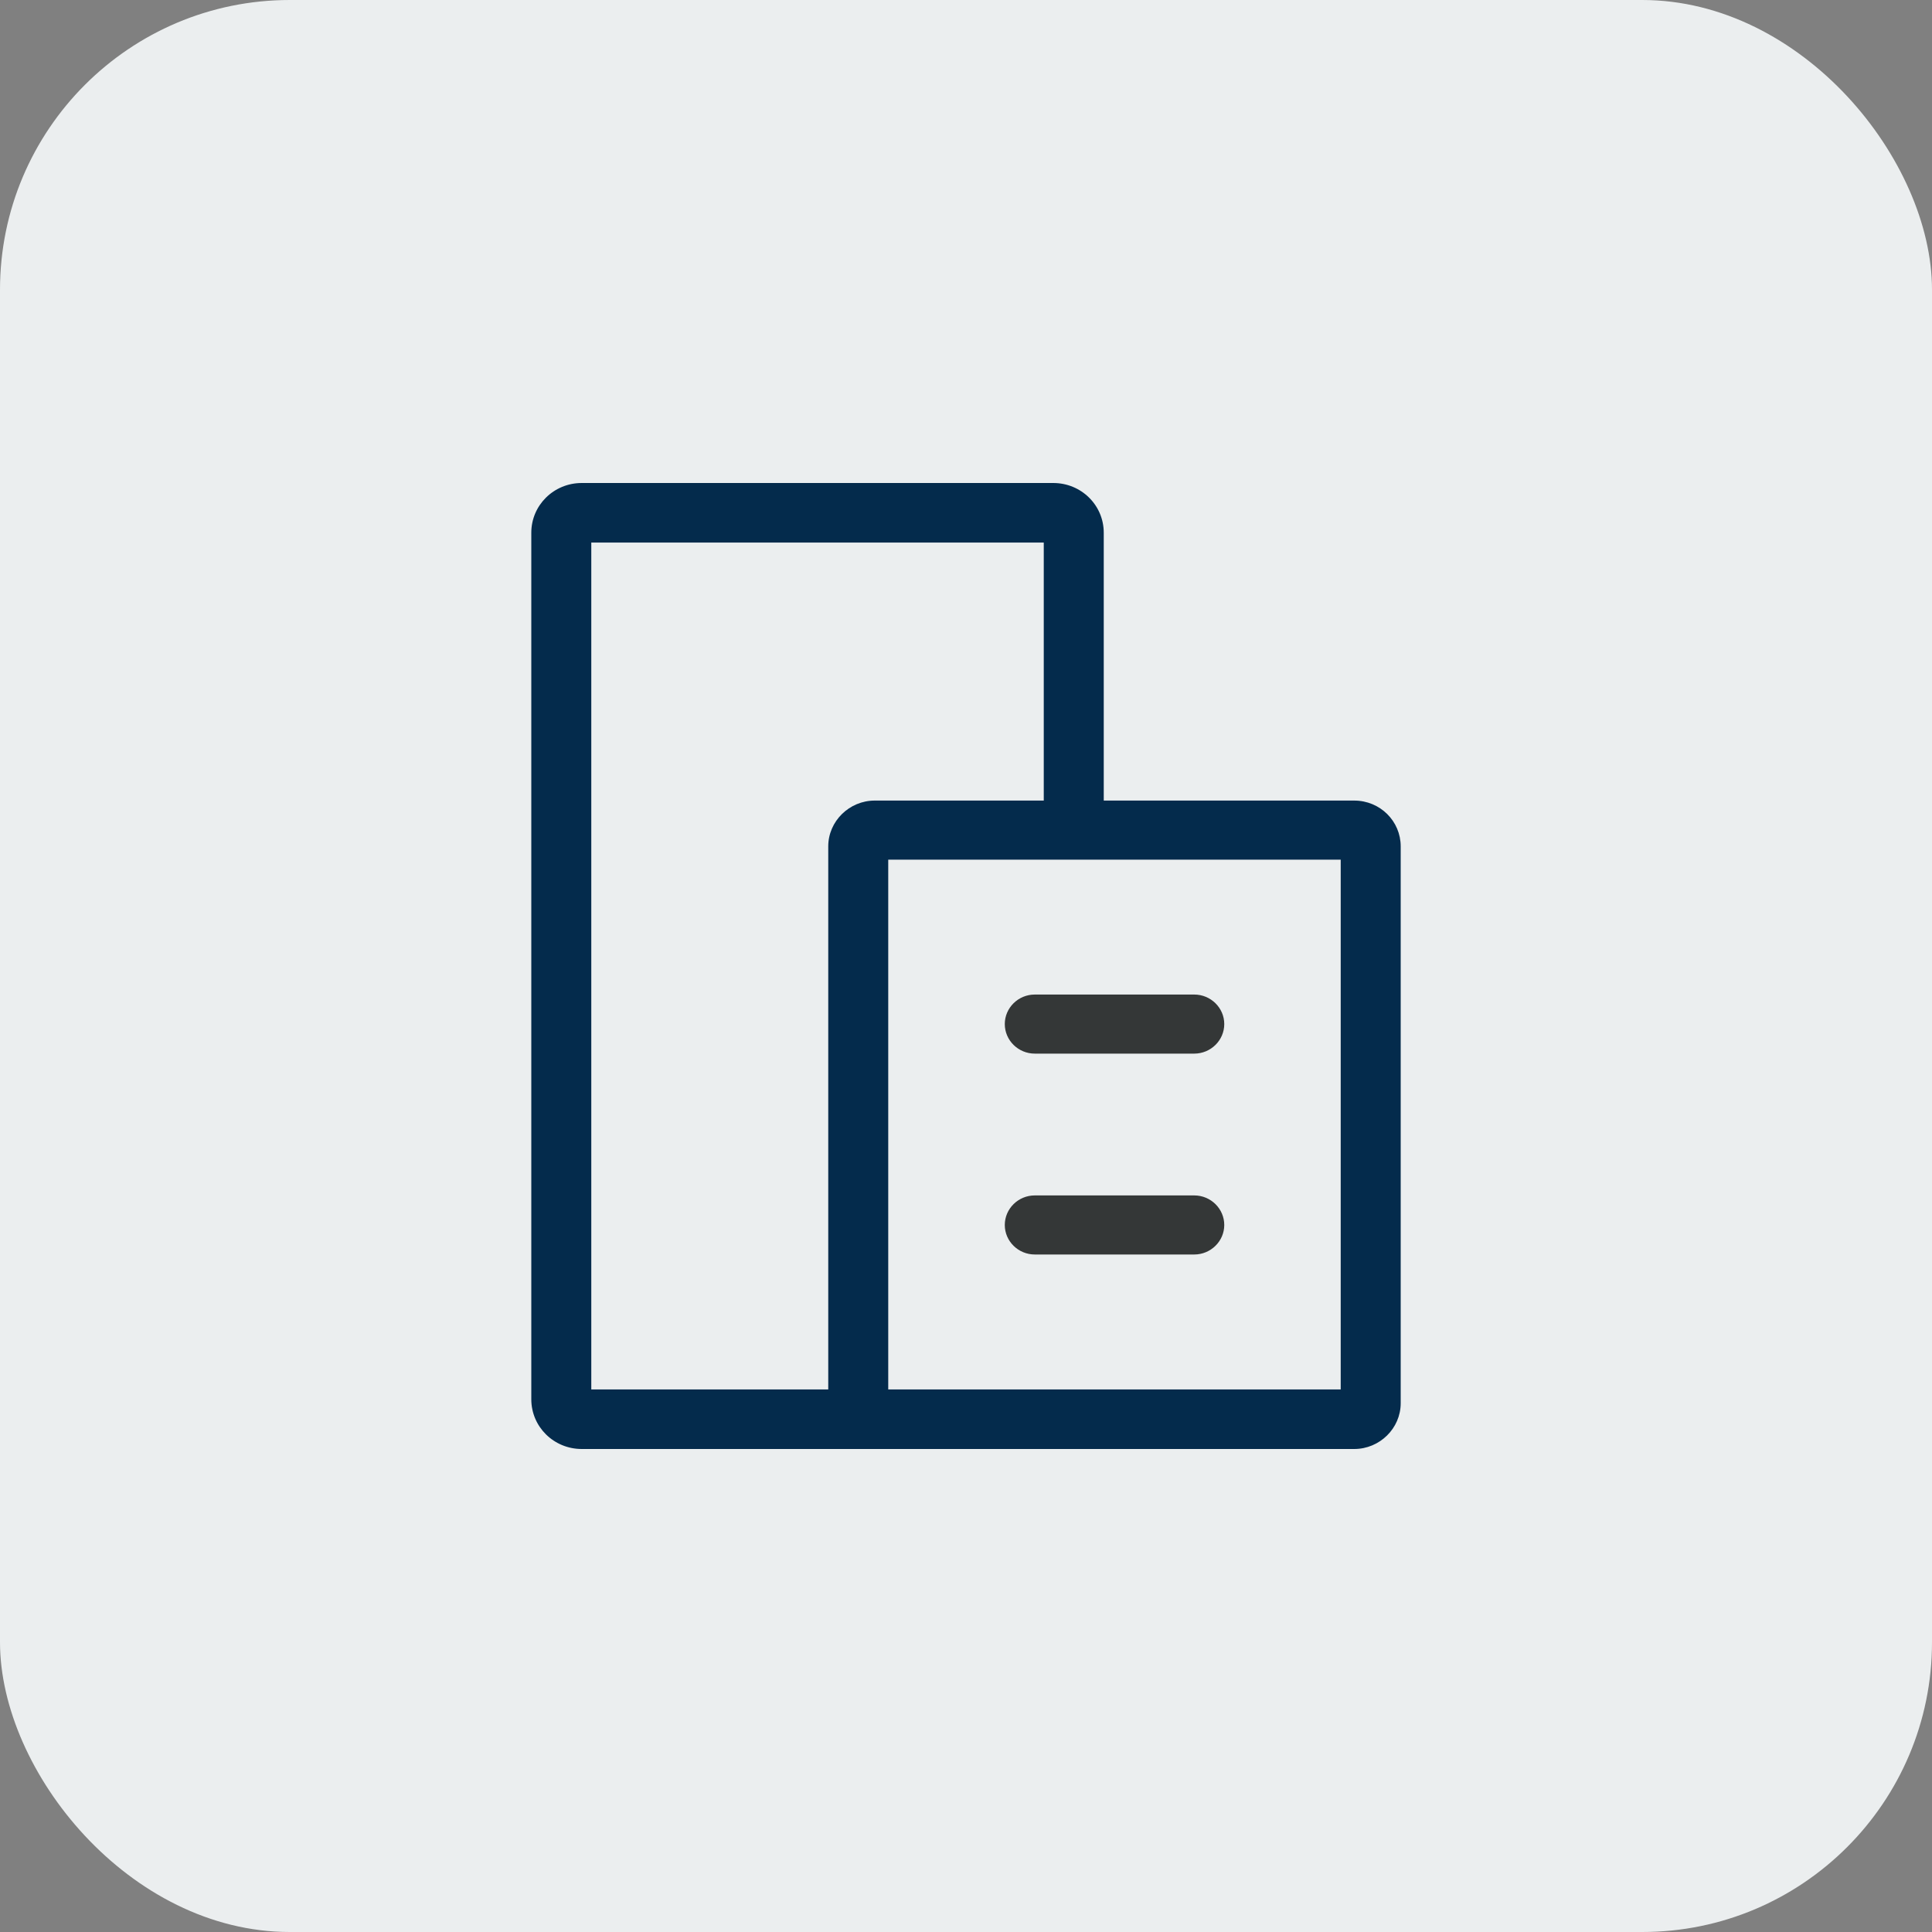
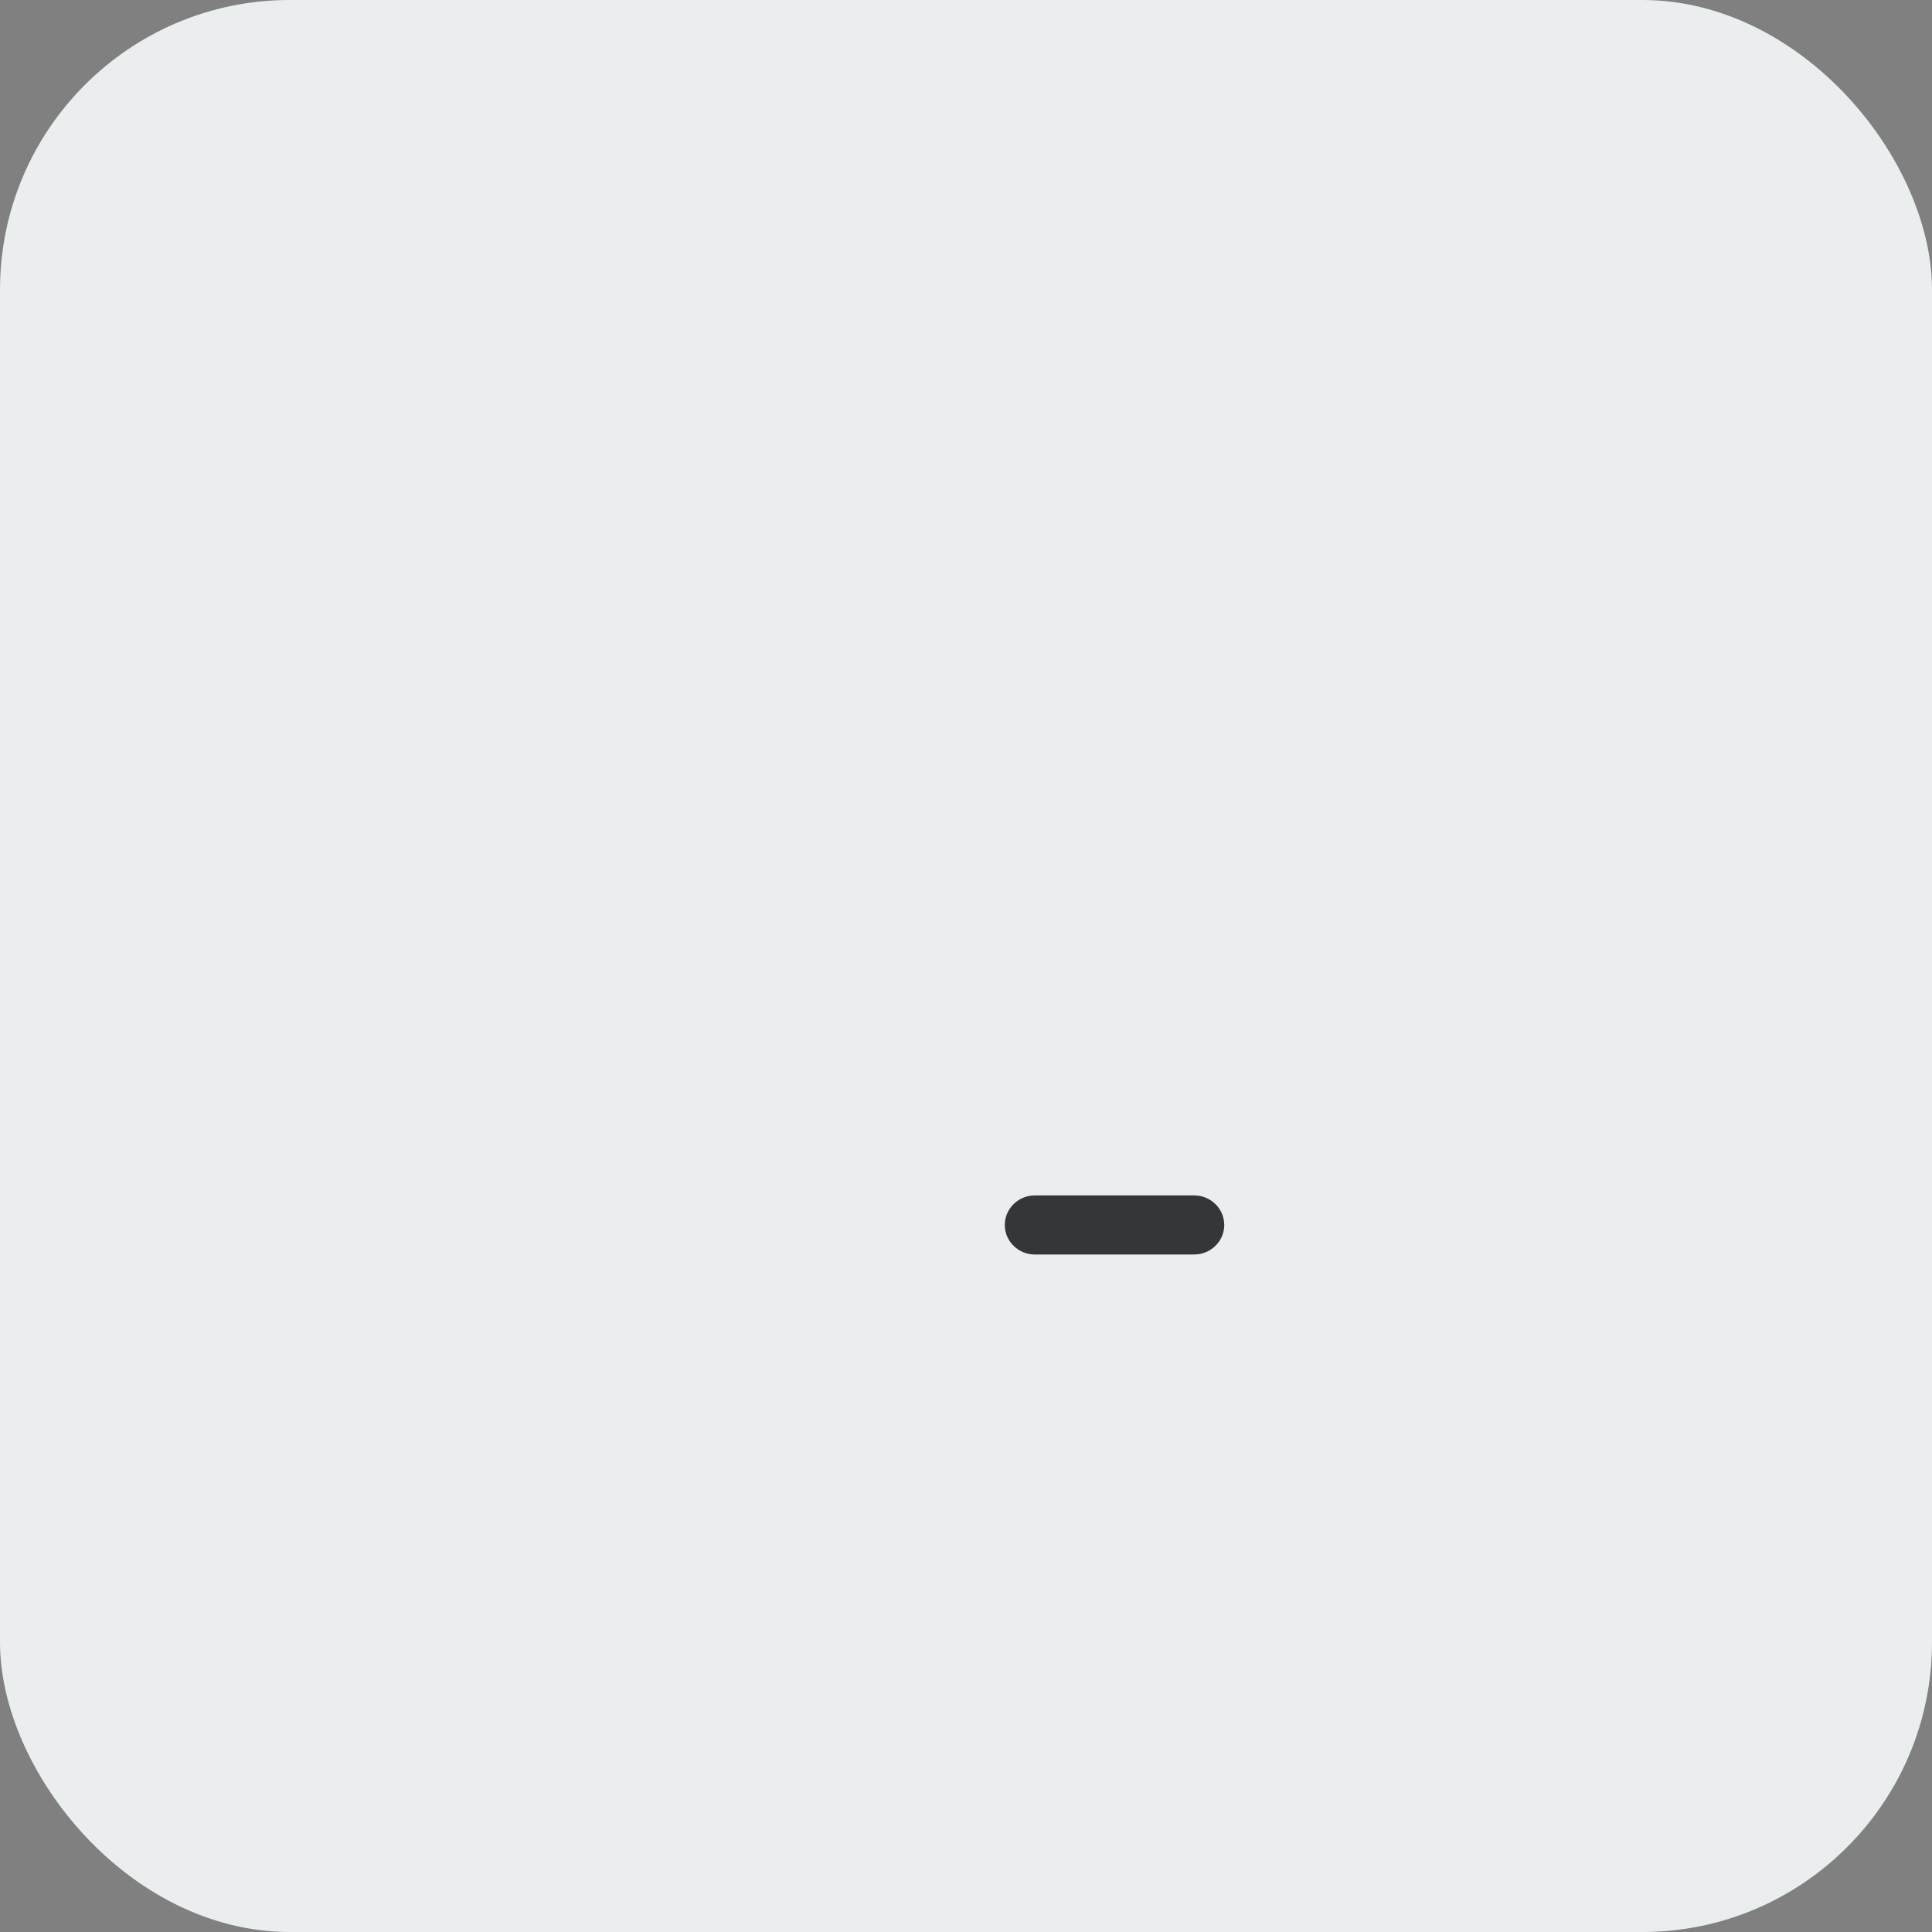
<svg xmlns="http://www.w3.org/2000/svg" width="40" height="40" viewBox="0 0 40 40" fill="none">
  <rect x="0" y="0" width="40" height="40" fill="#808080" stroke="none" />
  <rect width="40" height="40" rx="6" fill="#EBEEEF" />
-   <path d="M28.037 16.575H22.852V11.03C22.852 10.459 22.386 10 21.806 10H12.045C11.466 10 11 10.459 11 11.03V28.97C11 29.541 11.466 30 12.045 30H18.111H18.732H28.037C28.565 30 29 29.572 29 29.052V17.523C29 17.003 28.576 16.575 28.037 16.575ZM12.242 11.233H21.61V16.575H18.111C17.583 16.575 17.148 17.003 17.148 17.523V28.767H12.242V11.233ZM27.758 28.767H18.732H18.39V17.798H27.758V28.767Z" fill="#042B4C" />
-   <path d="M21.424 21.814H24.726C25.067 21.814 25.347 21.539 25.347 21.202C25.347 20.866 25.067 20.591 24.726 20.591H21.424C21.082 20.591 20.803 20.866 20.803 21.202C20.803 21.539 21.082 21.814 21.424 21.814Z" fill="#343737" />
  <path d="M21.424 25.973H24.726C25.067 25.973 25.347 25.698 25.347 25.362C25.347 25.025 25.067 24.75 24.726 24.75H21.424C21.082 24.75 20.803 25.025 20.803 25.362C20.803 25.698 21.082 25.973 21.424 25.973Z" fill="#343737" />
</svg>